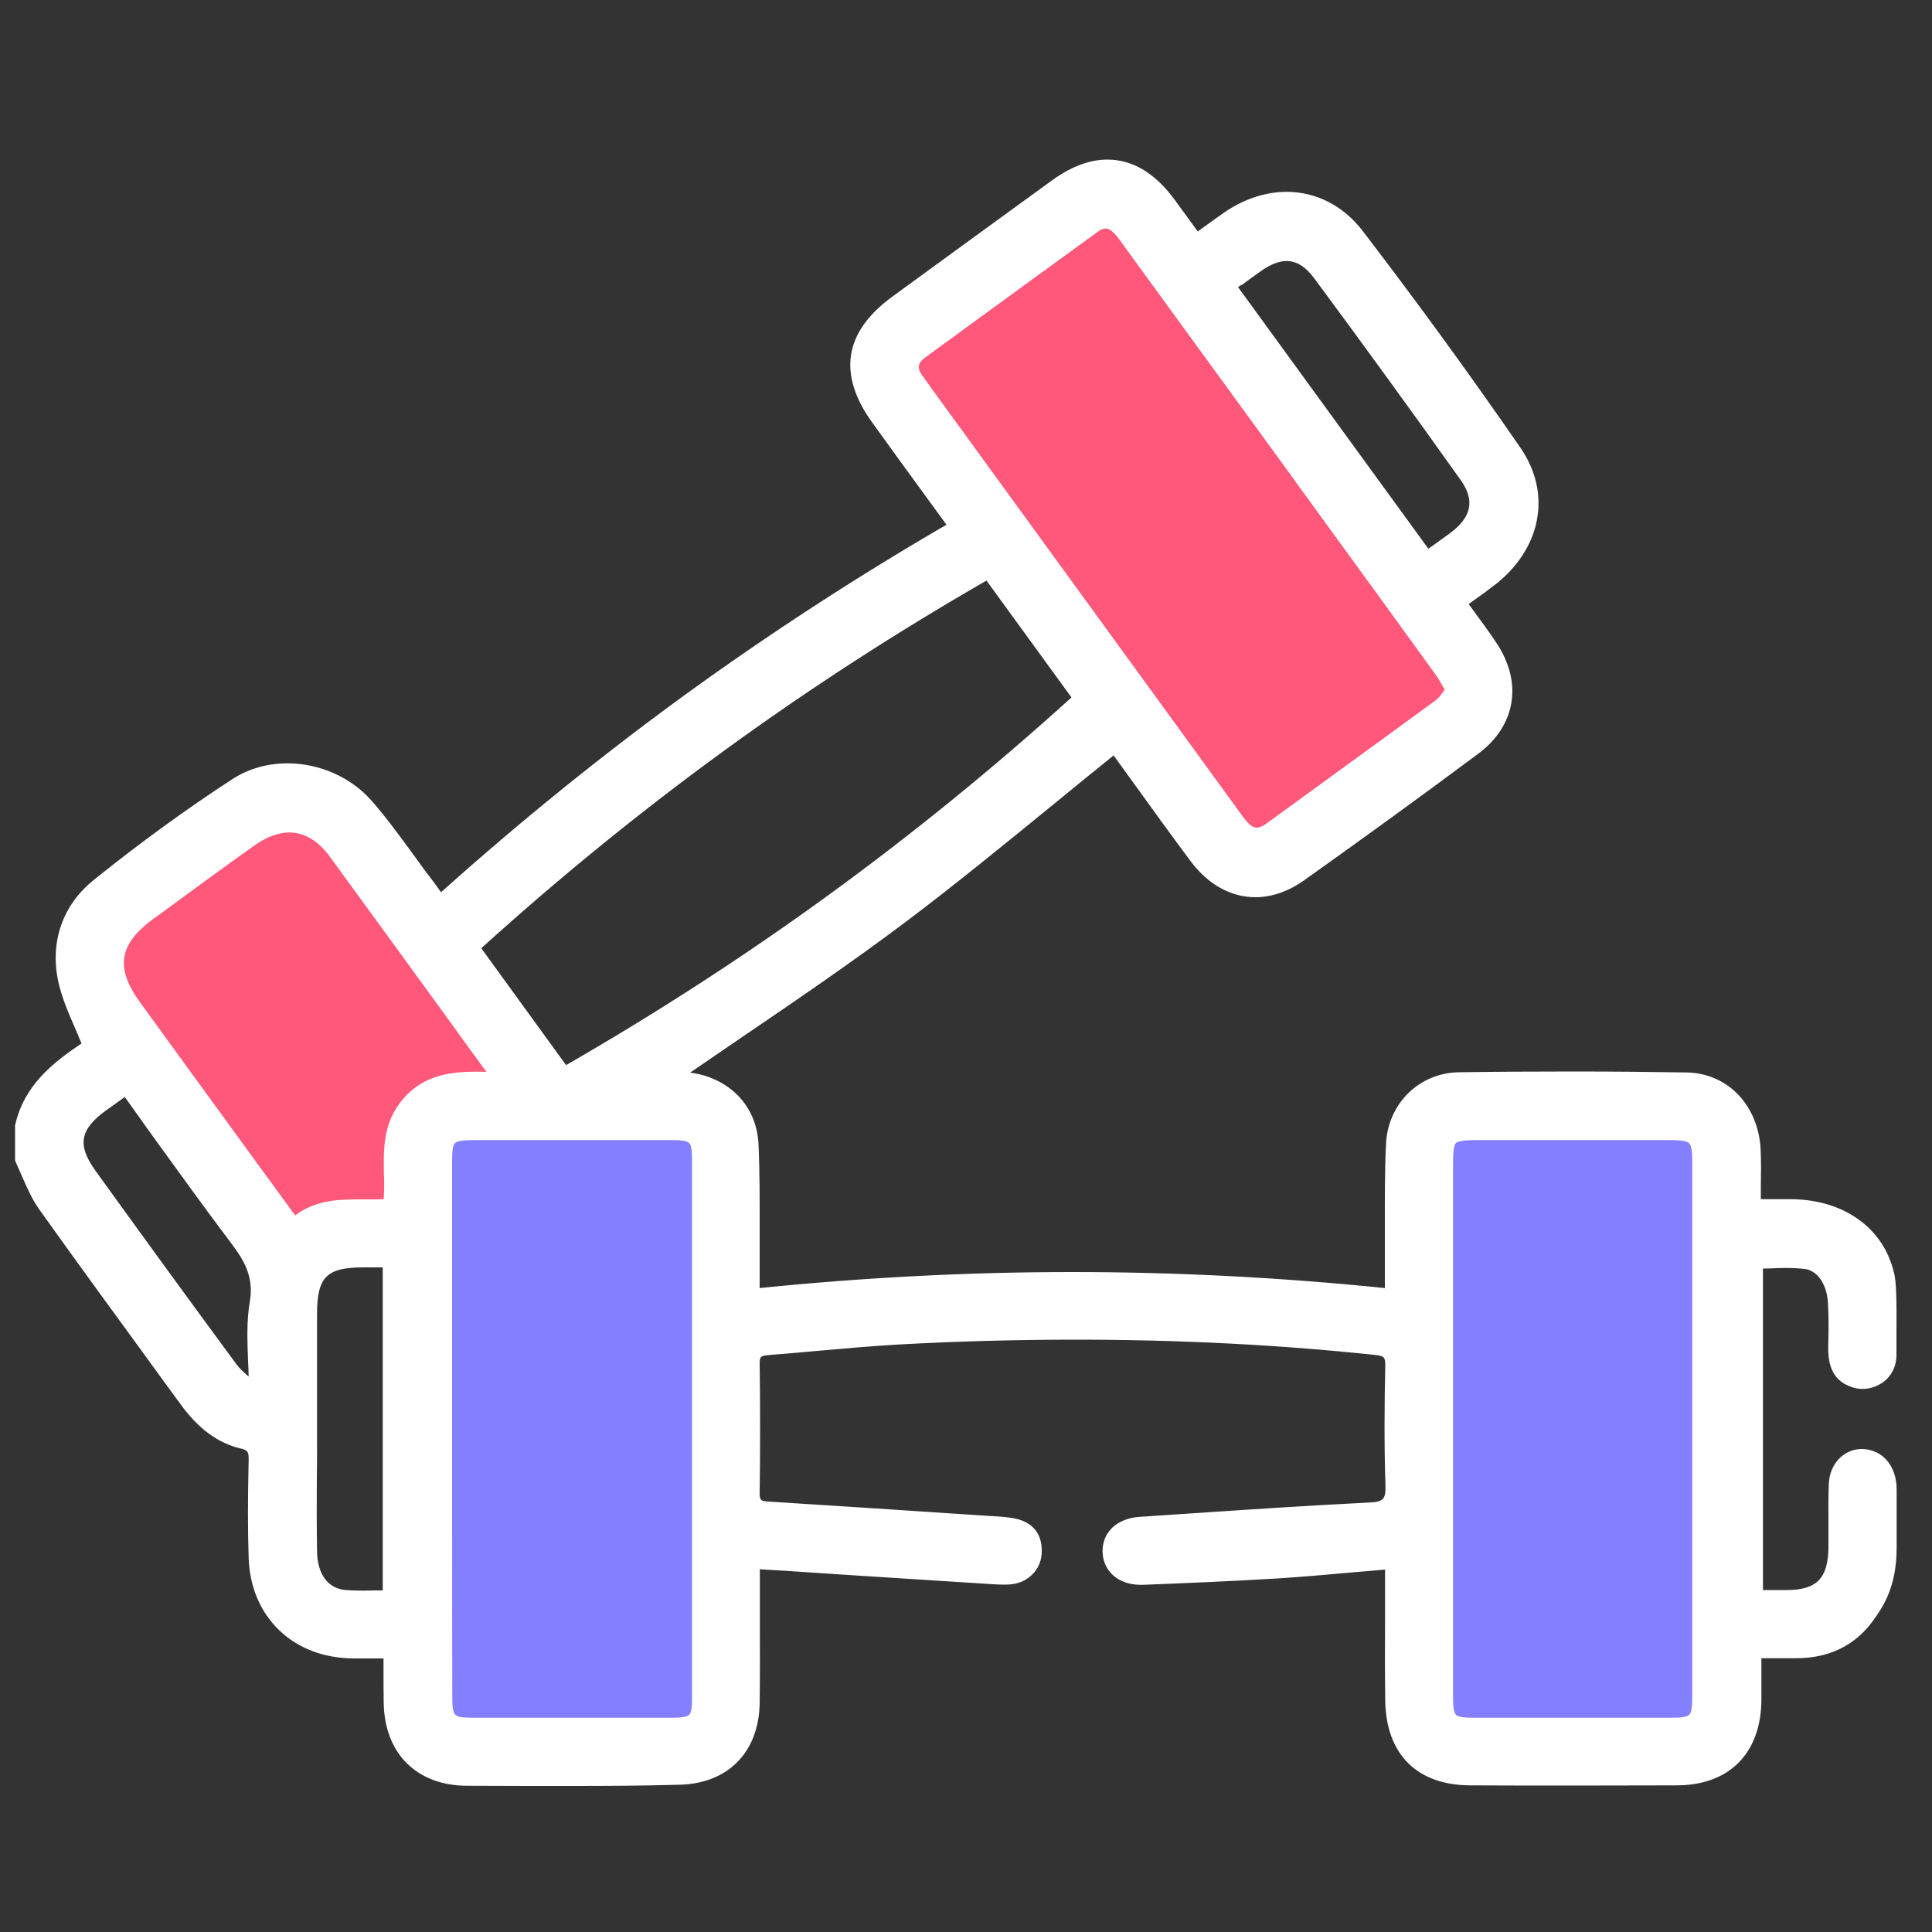
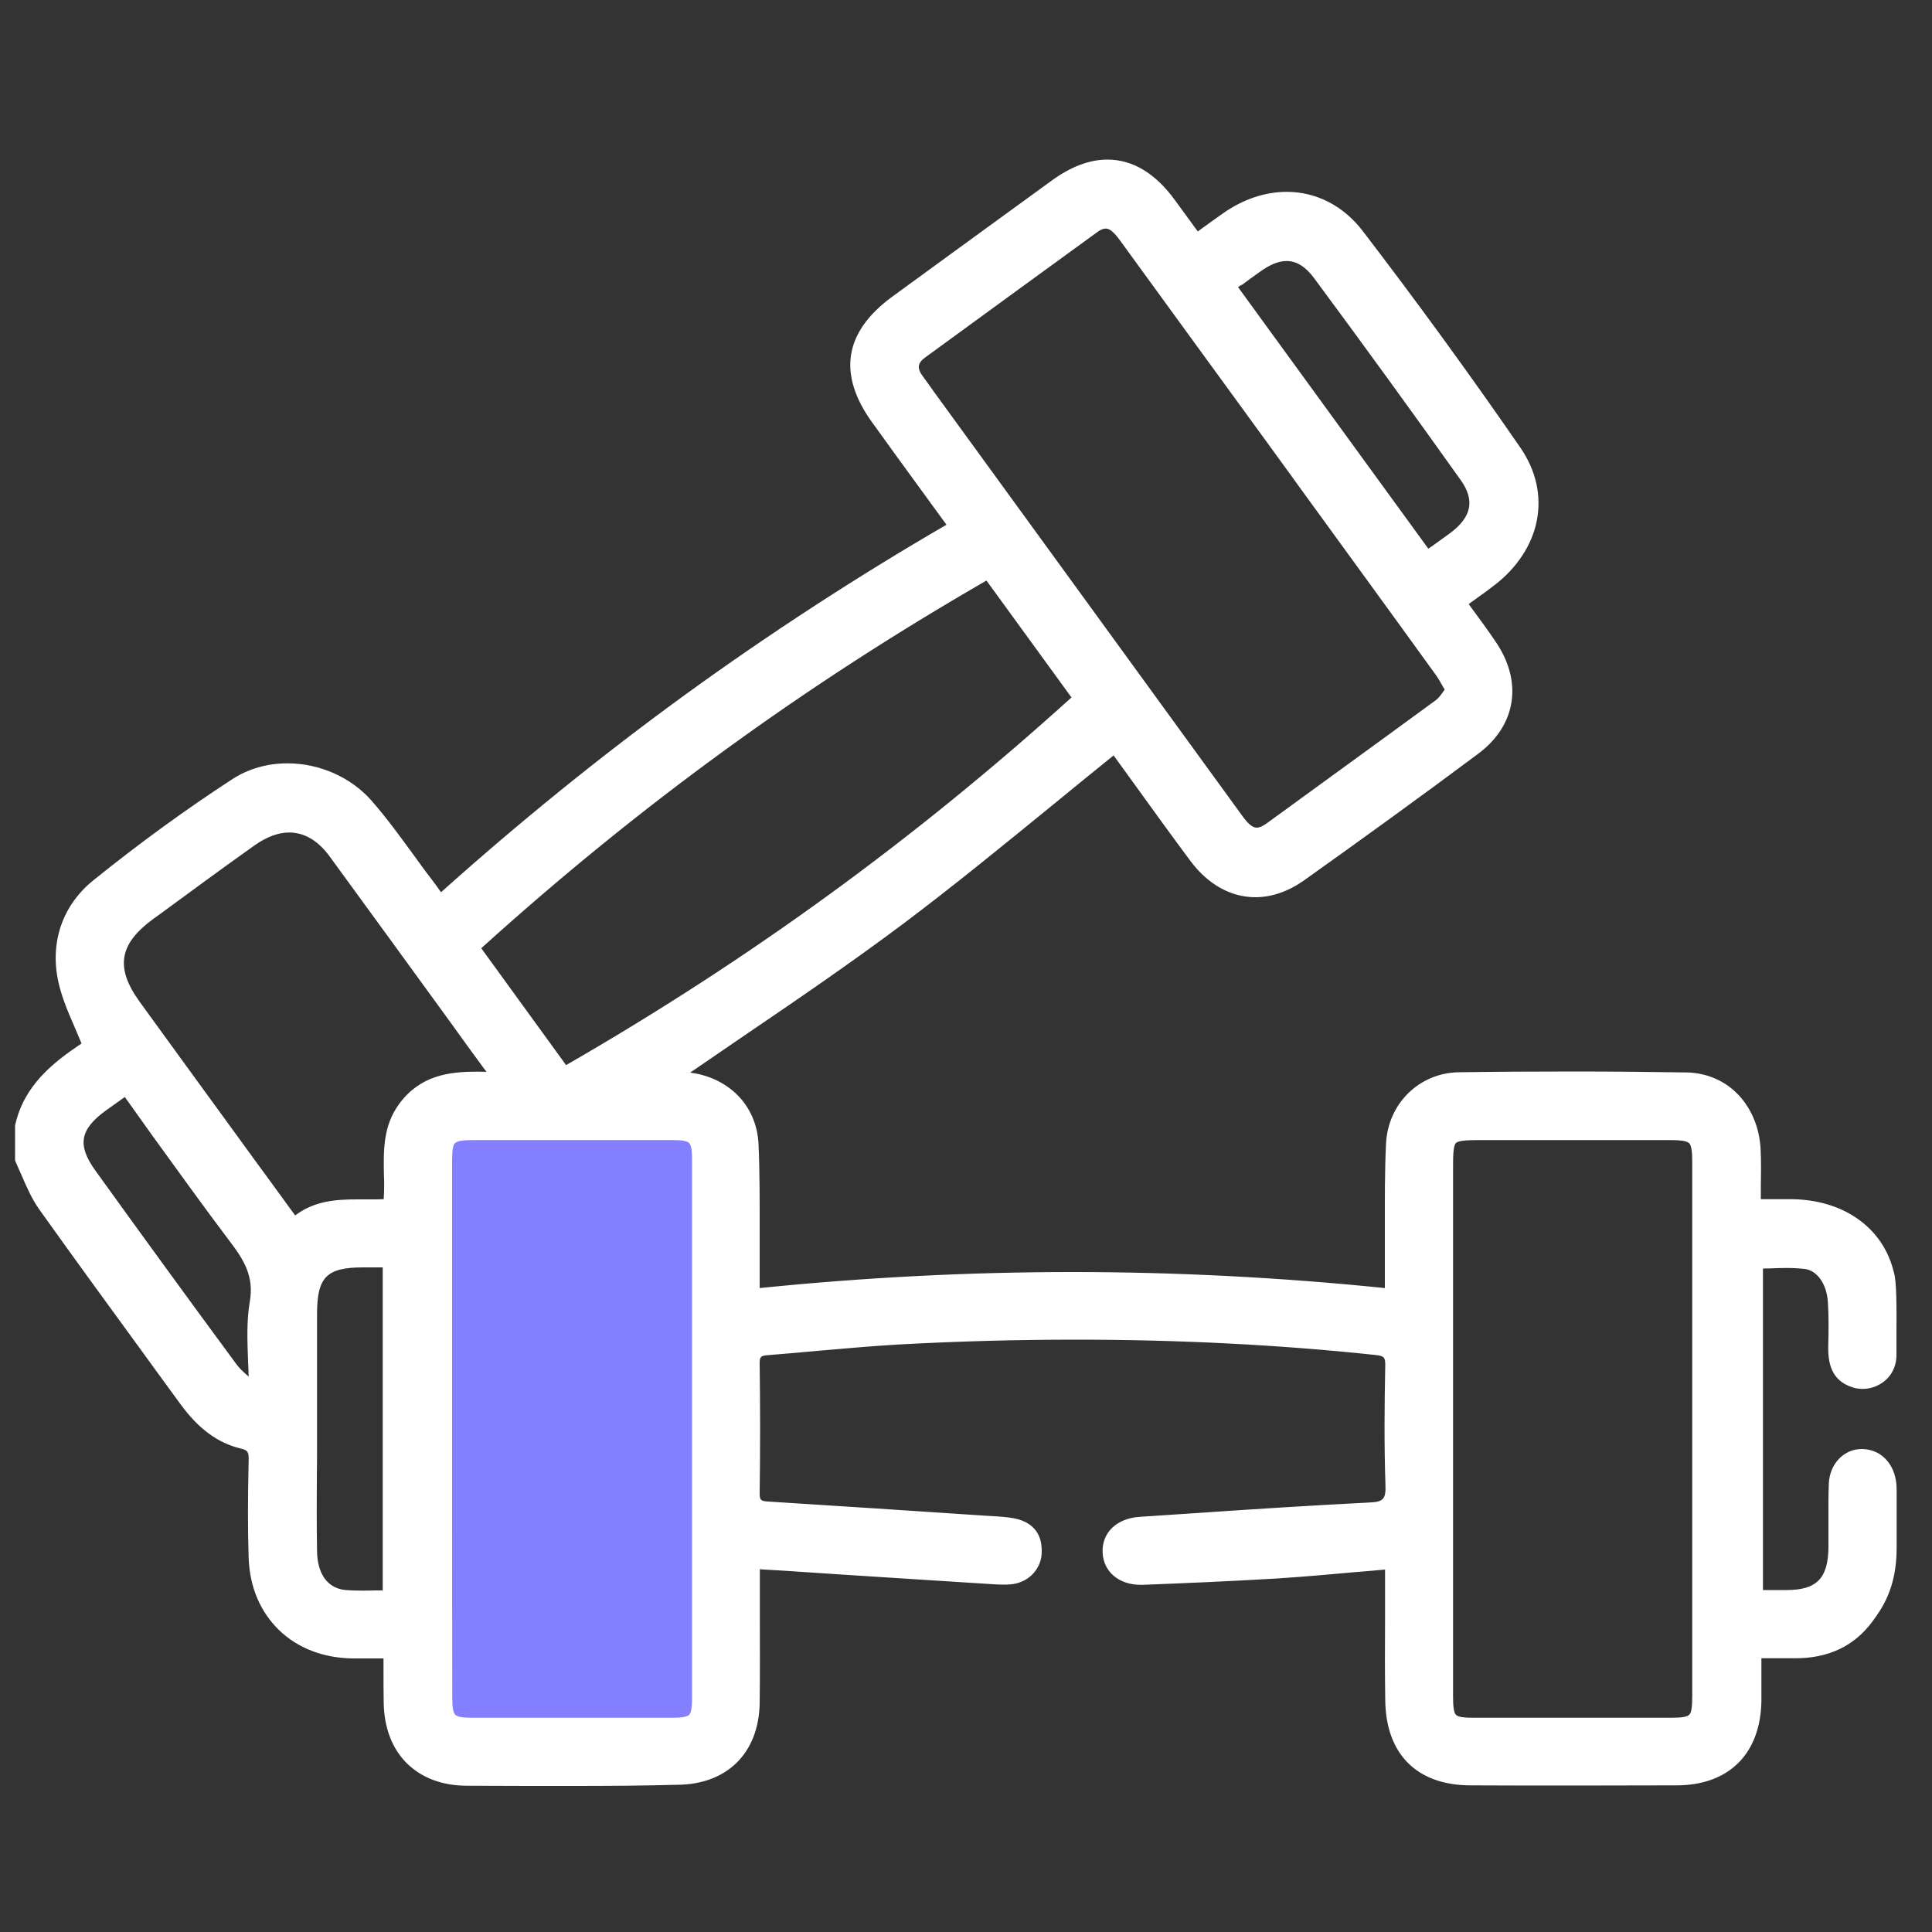
<svg xmlns="http://www.w3.org/2000/svg" id="Шар_1" x="0px" y="0px" viewBox="0 0 1000 1000" xml:space="preserve">
  <rect x="0" y="0" width="1000" height="1000" fill="#333333" stroke="none" />
-   <path fill="#FF587B" d="M143.6,652.1c6,0,52.5-13.5,52.5-13.5l21-10.5v-39l25.5-21h39c0,0-110.4-169.7-116.6-163.5 c-6.2,6.2-40.6,4.5-40.6,4.5l-73.8,82.5l6,36.7L143.6,652.1z" />
-   <rect x="732.6" y="572.4" fill="#847FFF" width="166.3" height="329.9" />
  <rect x="212.6" y="572.4" fill="#847FFF" width="166.3" height="329.9" />
-   <path fill="#FF587B" d="M468.6,188.6C467.2,175.1,584.4,92,584.4,92l198,270.9l-132.3,94.2C650.1,457.1,471.5,217.6,468.6,188.6z" />
  <g>
    <path fill="#FFFFFF" d="M977.9,801.5c0,19.3-6.8,29-11.7,35.8c-9.2,12.5-22.3,18-37.7,17.7c-6.5-0.1-13,0-20.5,0 c0,9.1,0,17.2,0,25.3c-0.2,25.5-15,40.5-40.5,40.6c-35.5,0.1-71.1,0.1-106.7,0c-25.7,0-40.2-14.5-40.5-40.5 c-0.3-20.2,0-40.3,0-60.4c0-3.4,0-6.8,0-11.2c-20.6,1.7-40,3.7-59.3,4.9c-23.2,1.5-46.5,2.4-69.8,3.3c-10.3,0.4-16.8-5.1-17.2-13.5 c-0.3-8.3,6-14.1,16.1-14.8c39.5-2.5,79-5.4,118.6-7.3c9.6-0.5,12-3.6,11.8-12.8c-0.7-20.4-0.5-40.9-0.1-61.3 c0.1-6.5-2.2-8.5-8.5-9.1c-82.2-8.6-164.5-9.8-246.9-5.4c-22.6,1.2-45.1,3.8-67.7,5.5c-5.4,0.4-7.8,2-7.7,7.9 c0.3,22.3,0.3,44.7,0,67c0,5.9,2.4,7.5,7.7,7.8c39.5,2.5,79,5.1,118.6,7.7c3.5,0.3,7.3,0.7,10,1.4c7.8,2.3,9.5,7.5,9.5,13.4 c0,5.8-4,11.7-11,13.2c-3.3,0.7-6.9,0.5-10.3,0.3c-36.1-2.3-72.1-4.7-108.3-7c-5-0.3-10-0.6-16.3-1c0,4.2,0,7.5,0,10.9 c0,20.8,0.3,41.5-0.1,62.3c-0.5,24.2-15.4,38.6-39.3,38.7c-36.2,0.2-72.4,0.2-108.6,0c-24.3-0.1-39.3-15.2-39.7-39.5 c-0.1-8.4,0-16.8,0-26.4c-7.1,0-13.3,0-19.4,0c-28.9-0.3-49.3-19.8-50.3-48.7c-0.6-16.7-0.3-33.3-0.1-50c0.1-5.3-0.6-8.3-6.9-9.8 c-12.4-3-21.5-11.3-29-21.5c-24.4-33.5-49-67-73.1-100.8c-5.1-7.3-8.1-16.1-12-24.2c0-5.7,0-11.3,0-17 c4.6-20.4,20.3-31.7,35.2-41.4c-4.7-12-10.4-22.5-12.8-33.9c-4.1-19.3,1.9-37,17-49.3c23-18.5,46.9-36,71.7-52 c20.7-13.5,50.7-8.3,67.2,10.5c11.1,12.7,20.6,27,30.8,40.5c2.3,3,4.5,6,7.4,9.9c82.3-74.3,171.1-138.8,267.1-194.2 c-13.9-19.1-27.4-37.6-40.8-56.1c-16.8-23.1-13.7-43.1,9.4-59.9c27.7-20.2,55.4-40.4,83.1-60.4c22.2-16.1,42.3-12.8,58.6,9.3 c4.5,6.1,8.9,12.2,14,19.2c5.5-4,10.8-7.8,16-11.6c22.8-16,50.3-13.7,67.3,8.4c28.2,36.7,55.3,74.1,81.5,112.1 c15.6,22.6,9.5,49.3-12.5,65.9c-5.3,4-10.6,7.8-16.5,12.1c5.4,7.5,10.6,14.5,15.6,21.6c13.5,19.4,10.8,40-8,54 c-29.8,22.1-59.8,44-90,65.5c-18.9,13.5-39.7,9.6-53.8-9.3c-14.3-19.1-28.2-38.6-42-57.6c-37.4,30-73.7,61-111.9,89.4 c-38.2,28.6-78.2,54.8-117.9,82.3c2.4,0.3,4.9,0.5,7.4,0.8c18.9,1.3,33.5,14.8,34.4,33.7c1,22,0.5,44,0.6,66c0,3.7,0,7.4,0,12.4 c110.5-11.5,219.9-11.5,330.5,0c0-6.5,0-11.7,0-17c0.1-20.5-0.4-40.9,0.6-61.3c0.9-18.9,15.6-33.3,34.3-33.6 c39.3-0.5,78.7-0.6,118,0c19.6,0.3,33.9,16.2,34.7,36.5c0.3,9.3,0,18.7,0,29c7.2,0,13.4,0,19.7,0c24,0.3,44,13,49.3,35.3 c1.8,5.8,1,28.2,1,42c0.2,10.1-9.8,16-18.5,13.2s-10-10.3-9.8-18.3c0.2-7.5,0.3-15.1-0.2-22.7c-0.7-10.8-6.5-19.3-15.1-20.3 c-8.5-1.1-17.3-0.3-25.7-0.3c0,58.2,0,115.6,0,173.5c5.7,0,10.7,0,15.8,0c17.5,0,25-7.5,25.2-25.4c0.2-11-0.3-22,0.2-33 c0.5-11.1,10.5-17.5,19.8-13c3.2,1.5,8.4,6,8.4,16.2C977.9,789,977.9,783.9,977.9,801.5z M751.8,357.3c-2.3-3.9-4-7.2-6.1-10.2 c-25.3-34.9-50.6-69.7-75.9-104.5c-29.2-40.1-58.5-80.3-87.6-120.5c-4.3-5.9-8.8-10.2-16.3-4.8c-29.8,21.6-59.5,43.3-89.1,64.9 c-5.6,4.1-6.2,9.1-2.1,14.6c3,4.1,5.9,8.1,8.9,12.2c52.1,71.7,104.3,143.3,156.4,215.1c4.8,6.6,9.4,11,17.7,5 c29.2-21.4,58.5-42.5,87.6-63.9C747.8,363.4,749.5,360.2,751.8,357.3z M230.5,739.5c0,46.5-0.1,93.1,0,139.6 c0,10.8,2.4,13.3,13.4,13.3c34.6,0,69.2,0,103.8,0c11.8,0,13.8-2,13.8-13.8c0-92.8,0-185.6,0-278.4c0-11.8-2-13.8-13.8-13.8 c-34.3,0-68.5,0-102.9,0c-12.1,0-14.3,2.1-14.3,14.3C230.5,647.1,230.5,693.3,230.5,739.5z M748.7,739.3c0,46.3,0,92.5,0,138.7 c0,12.6,1.8,14.5,14,14.5c34.3,0,68.5,0,102.8,0c11.9,0,14-2.2,14-14.5c0-92.2,0-184.3,0-276.5c0-13.2-2-15-15.5-15 c-32.1,0-64.2,0-96.3,0c-18.8,0-19.2,0.3-19.2,18.8C748.7,650,748.7,694.7,748.7,739.3z M292,555.8 c96.6-55.4,185.3-119.9,267.3-194.4c-16-22-31.7-43.5-47.6-65.5c-96.4,55.2-185,119.8-267.3,194.3 C260.4,512.2,275.8,533.5,292,555.8z M258.4,558.5c-2.3-3.5-3.3-5.3-4.6-7c-26.6-36.6-53.2-73.3-79.9-109.9 c-11.9-16.3-27.7-18.8-44.2-7C112,447.3,94.5,460.1,77,472.9c-19.1,14-21.5,28.5-7.7,47.4c19.8,27.3,39.5,54.5,59.3,81.7 c7.6,10.4,15.1,20.8,23.4,32c14.6-13.5,32.8-8.8,49.5-10.2c2.1-17.7-3.4-35.3,7.8-50.5C221.4,557,238.9,557.7,258.4,558.5z M636,147.9c34.3,47.1,68.4,93.9,102.6,140.9c5.3-3.9,9.7-7,14-10.1c12.5-9.3,15.2-20,6.3-32.4c-25-35.1-50.3-69.8-75.9-104.4 c-9.3-12.5-20-13.4-32.7-4.4C645.6,140.8,641.1,144.1,636,147.9z M201.6,826.5c0-58.6,0-115.9,0-173.9c-4.9,0-9.3,0-13.6,0 c-20.9,0-27.4,6.6-27.4,27.7c-0.1,22.6,0,45.2,0,67.8c0,18.2-0.1,36.4,0.1,54.7c0.2,13.9,6.9,22.8,18,23.7 C186.1,827,193.6,826.5,201.6,826.5z M65.3,563c-5,3.5-8.8,6.3-12.6,9c-14.9,10.8-17,21-6.3,35.8c24.2,33.7,48.7,67.2,73.2,100.5 c2.9,4,7.3,7,12.6,12c0-17.3-1.9-32,0.5-46.1c2.4-14.2-3.2-23.5-10.9-33.8C102.8,615.2,84.4,589.3,65.3,563z" />
    <path fill="#FFFFFF" d="M296.3,924.4c-17.9,0-36.2,0-54.5-0.1c-12.9,0-23.6-4.1-31.3-11.7c-7.6-7.6-11.7-18.4-11.9-31.3 c-0.1-5.8-0.1-11.5-0.1-17.5c0-1.8,0-3.5,0-5.4c-1.1,0-2.1,0-3.1,0c-2,0-4,0-5.9,0c-2.6,0-4.9,0-6.9,0 c-15.1-0.2-28.3-5.2-38.1-14.6c-9.8-9.5-15.3-22.4-15.8-37.5c-0.5-15.2-0.4-30.7-0.1-45.6l0.1-4.6c0.1-4.5-0.3-5.5-4.3-6.4 c-11.7-2.8-21.8-10.3-30.9-22.8c-6.3-8.6-12.6-17.2-18.8-25.8c-17.9-24.5-36.4-49.9-54.3-75c-3.8-5.3-6.4-11.3-8.9-17 c-1.1-2.5-2.3-5.2-3.4-7.7l-0.3-0.8v-18.1l0.1-0.4c4.6-20.2,19.2-31.9,34.3-42c-1.2-2.8-2.3-5.5-3.5-8.3c-3.5-8-6.7-15.5-8.5-23.6 c-4.5-20.6,2.2-39.8,18.3-52.7c23.7-19.1,47.9-36.7,71.9-52.3c8.2-5.3,18-8.1,28.4-8.1c16.6,0,32.8,7.2,43.4,19.2 c7.9,9,14.9,18.7,21.8,28.1c3,4.1,6.1,8.5,9.3,12.6c1.5,2,3,4,4.6,6.3c0.1,0.1,0.3,0.4,0.4,0.5c40.3-36.1,82.6-70.4,125.9-101.9 c43.4-31.5,89-61.2,135.7-88.3c-3.5-4.8-7-9.6-10.5-14.4c-9.5-13-18.8-25.8-28-38.6c-8.9-12.3-12.6-24.1-10.9-34.9 c1.7-10.9,8.8-20.9,21-29.9c30.1-22,57.4-41.8,83.1-60.5c9.8-7.1,19.4-10.7,28.6-10.7c13,0,24.7,7,34.8,20.8c3,4.1,6,8.2,9.2,12.6 c0.9,1.3,1.8,2.5,2.8,3.8c0.8-0.6,1.6-1.2,2.3-1.7c3.8-2.7,7.3-5.3,10.9-7.8c10.3-7.2,21.6-11,32.8-11c15.3,0,29.3,7.2,39.3,20.2 c27.8,36.3,55.3,74,81.7,112.3c8.1,11.8,11,24.9,8.4,37.9c-2.5,12.5-10.2,24.1-21.5,32.9c-3.6,2.8-7.2,5.4-11,8.1 c-0.9,0.6-1.8,1.3-2.7,2c1,1.4,2,2.8,3,4.1c3.7,5,7.2,9.8,10.5,14.7c7.2,10.3,10.2,21.2,8.7,31.5c-1.5,10.5-7.5,19.9-17.5,27.3 c-28.8,21.5-59.2,43.5-90.1,65.5c-8,5.6-16.6,8.6-25,8.6c-12.7,0-24.5-6.6-33.5-18.6c-10-13.4-19.8-27-29.4-40.3 c-3.5-4.9-7-9.7-10.5-14.5c-10.5,8.5-21,17-31.2,25.4c-25.3,20.6-51.4,42-77.9,61.9c-26.6,19.9-54.5,39-81.6,57.4 c-9.4,6.4-19,13-28.5,19.5c9.2,1.1,17.6,5,23.9,11c7,6.7,11,15.8,11.5,25.8c0.7,15.5,0.6,31.2,0.6,46.4c0,6.5,0,13.2,0,19.8 c0,2.5,0,5,0,7.8c0,0.3,0,0.5,0,0.7c54-5.5,108.4-8.3,161.9-8.3s107.9,2.8,161.7,8.3c0-0.7,0-1.5,0-2.2c0-3.8,0-7.5,0-11 c0-6.1,0-12.3,0-18.3c0-14.2-0.1-28.8,0.6-43.2c1-20.8,17.2-36.7,37.7-37c20.3-0.3,40.3-0.4,59.5-0.4c19.8,0,39.5,0.2,58.5,0.5 c10.3,0.2,19.9,4.3,26.9,11.8c6.8,7.3,10.8,17.3,11.3,28.1c0.3,6.5,0.2,12.8,0.1,19.6c0,2,0,4,0,6.1c1.1,0,2.2,0,3.3,0c2,0,4,0,6,0 c2.7,0,4.9,0,7,0c12.8,0.2,24.4,3.6,33.6,10c9.7,6.7,16.2,16.3,19,28c1.4,4.8,1.4,16.8,1.3,33.3c0,3.5,0,6.7,0,9.5 c0,4.6-1.7,8.9-4.8,12.1c-3.3,3.3-7.9,5.3-12.7,5.3c-1.9,0-3.8-0.3-5.5-0.9c-11.3-3.7-12.5-13.5-12.3-21.8 c0.2-6.9,0.3-14.8-0.2-22.3c-0.6-9.3-5.5-16.3-12-17.1c-2.8-0.3-5.8-0.5-9.5-0.5c-2.6,0-5.3,0.1-7.8,0.2c-1.4,0-2.8,0.1-4.3,0.1 V823c0.7,0,1.3,0,1.8,0h4.8c1.9,0,3.8,0,5.6,0c15.6,0,21.5-6,21.7-22c0-4.1,0-8.3,0-12.4c0-6.8-0.1-13.8,0.2-20.8 c0.5-10.2,7.8-17.8,17.1-17.8c2.6,0,5.2,0.6,7.7,1.8s10.3,6.1,10.3,19.3v30.2c0,20.9-7.8,31.5-12.4,37.8 c-9.5,13-23.2,19.4-40.6,19.2c-2.2,0-4.5,0-7.3,0c-2,0-4,0-6.2,0c-1.2,0-2.3,0-3.5,0c0,1.7,0,3.3,0,5c0,5.8,0,11.3,0,16.8 c-0.3,27.5-16.7,44-44,44c-17.6,0-35.5,0.1-53.2,0.1s-35.7,0-53.5-0.1c-27.6-0.1-43.6-16.1-44-43.9c-0.2-14-0.2-28.2-0.1-41.8 c0-6.2,0-12.4,0-18.6v-7.4c-5.1,0.5-10.2,0.9-15.1,1.3c-14,1.3-27.1,2.4-40.5,3.3c-25,1.5-49.3,2.5-69.8,3.3c-0.4,0-0.8,0-1.1,0 c-11.3,0-19.3-6.8-19.7-16.8c-0.4-10.3,7.4-17.7,19.4-18.4c10-0.7,20.1-1.3,30.1-2c29-2,59-3.9,88.5-5.4c7.4-0.3,8.7-1.8,8.4-9.3 c-0.7-20.8-0.5-41.8-0.1-61.5c0.1-4.4-0.6-5.1-5.4-5.6c-49.8-5.3-101.9-7.9-154.8-7.9c-29.8,0-60.5,0.8-91.5,2.5 c-13.6,0.8-27.5,2-41,3.2c-8.7,0.8-17.8,1.6-26.6,2.3c-4,0.3-4.5,0.8-4.5,4.4c0.3,22.4,0.3,45,0,67.1c0,3.5,0.5,4.1,4.5,4.3 c36.8,2.3,74.3,4.8,110.4,7.2l8.2,0.5c4.7,0.3,8.3,0.8,10.8,1.5c12.1,3.5,12.1,13.5,12.1,16.8c0,8-5.7,14.8-13.7,16.5 c-1.8,0.4-3.8,0.5-6.2,0.5c-1.7,0-3.4-0.1-5.2-0.2c-26-1.7-52.6-3.3-78.2-5c-10-0.7-20-1.3-30-2c-3.3-0.2-6.5-0.4-10.3-0.6 c-0.8,0-1.5-0.1-2.3-0.2v7.2c0,6.3,0,12.8,0,19c0,14.2,0.1,28.8-0.1,43.3c-0.5,25.8-17,42-42.8,42.1 C332.6,924.3,314.5,924.4,296.3,924.4z M202.2,851.5h3.5v3.5c0,3,0,6,0,8.9c0,6-0.1,11.8,0.1,17.4c0.3,22.5,13.8,36,36.1,36 c18.3,0,36.6,0.1,54.5,0.1c18.1,0,36.3,0,54-0.1c22.3-0.1,35.4-13,35.9-35.3c0.3-14.3,0.3-29,0.1-43.1c0-6.3,0-12.8,0-19.1v-7v-7.6 l3.7,0.2c2.1,0.1,4.1,0.3,6,0.3c3.8,0.2,7,0.4,10.4,0.6c10,0.7,20,1.3,30,2c25.6,1.7,52.1,3.4,78.2,5c1.6,0.1,3.2,0.2,4.7,0.2 c1.8,0,3.3-0.2,4.7-0.4c5.6-1.2,8.2-5.8,8.2-9.8c0-5.8-1.9-8.5-7-10c-2-0.5-5.2-1-9.3-1.3l-8.2-0.5c-36.2-2.4-73.6-4.8-110.4-7.2 c-4.8-0.3-11.1-1.8-11-11.4c0.3-22.1,0.3-44.6,0-66.9c-0.1-9.4,5.8-11,11-11.5c8.9-0.7,17.8-1.5,26.5-2.3 c13.5-1.3,27.5-2.5,41.3-3.3c31.1-1.7,62-2.5,91.9-2.5c53.2,0,105.5,2.7,155.5,7.9c8.4,0.9,11.8,4.5,11.7,12.7 c-0.3,19.7-0.7,40.5,0.1,61.2c0.4,11.5-3.7,15.9-15,16.5c-29.5,1.5-59.5,3.5-88.4,5.4c-10,0.7-20.1,1.3-30.2,2 c-8.3,0.5-13.1,4.7-12.8,11.2c0.3,6.3,5,10.1,12.7,10.1c0.3,0,0.5,0,0.8,0c20.5-0.8,44.8-1.7,69.7-3.3c13.3-0.8,26.5-2,40.3-3.3 c6.2-0.5,12.5-1.1,19-1.7l3.8-0.3v15c0,6.2,0,12.4,0,18.6c0,13.7-0.1,27.8,0.1,41.8c0.3,24.2,13,36.9,37,37 c17.8,0,35.8,0.1,53.5,0.1s35.6,0,53.2-0.1c23.3,0,36.8-13.6,37-37.2c0-5.5,0-11,0-16.8c0-2.8,0-5.6,0-8.5v-3.5h3.5 c2.4,0,4.7,0,7,0c2.1,0,4.2,0,6.2,0c2.8,0,5.3,0,7.5,0c0.3,0,0.6,0,0.8,0c14.7,0,26-5.5,34-16.3c4.4-6,11-15,11-33.7v-30.2 c0-9.2-5-12.3-6.5-13s-3-1.1-4.6-1.1c-5.5,0-9.8,4.7-10.2,11.2c-0.3,6.8-0.3,13.7-0.2,20.3c0,4.1,0,8.3,0,12.5 c-0.3,19.6-9.3,28.8-28.7,28.8c-1.8,0-3.7,0-5.6,0h-4.8c-1.8,0-3.5,0-5.3,0h-3.5V649.7h3.5c2.5,0,5-0.1,7.6-0.2 c2.6-0.1,5.3-0.2,8-0.2c4,0,7.3,0.2,10.5,0.6c10,1.3,17.3,10.8,18.2,23.6c0.5,7.9,0.3,15.9,0.2,23c-0.2,9,1.8,13.1,7.5,14.9 c1.1,0.3,2.3,0.5,3.4,0.5c3,0,5.8-1.2,7.8-3.2c1.8-1.9,2.8-4.3,2.8-7.2c0-3,0-6.3,0-9.7c0.1-11.5,0.3-27.3-1-31.3l0-0.2 c-4.8-19.9-22.3-32.4-45.9-32.7c-2,0-4.3,0-6.9,0c-2,0-3.9,0-5.9,0c-2.2,0-4.4,0-6.8,0h-3.5v-3.5c0-3.3,0-6.5,0-9.7 c0-6.7,0.1-13-0.1-19.3c-0.7-19-13.8-32.9-31.3-33.2c-19-0.3-38.6-0.5-58.3-0.5c-19.3,0-39.3,0.2-59.5,0.4 c-16.8,0.3-30,13.3-30.8,30.3c-0.7,14.2-0.7,28.8-0.6,42.8c0,6,0,12.3,0,18.3c0,3.5,0,7.1,0,10.9c0,1.9,0,3.9,0,6v3.9l-3.8-0.4 c-54.8-5.8-110.3-8.7-164.9-8.7c-54.5,0-110,2.9-165,8.6l-3.9,0.4v-3.9c0-1.7,0-3.2,0-4.6c0-2.8,0-5.3,0-7.8c0-6.6,0-13.3,0-19.8 c0-15.1,0.1-30.8-0.6-46c-0.8-16.6-13.6-29.1-31.1-30.3c-1.8-0.2-3.5-0.3-5.3-0.5c-0.8-0.1-1.5-0.2-2.2-0.3l-9.5-1l7.8-5.4 c12.1-8.4,24.5-16.8,36.4-25c27-18.4,54.9-37.5,81.4-57.3c26.4-19.8,52.5-41,77.7-61.7c11.2-9.1,22.7-18.5,34-27.7l2.8-2.3l2.2,3 c4.2,5.8,8.5,11.6,12.7,17.5c9.5,13.2,19.5,26.9,29.3,40.1c7.8,10.4,17.4,15.9,28,15.9c7,0,14.2-2.5,21-7.4 c30.9-22,61.2-44,90-65.4c17-12.7,19.8-31.1,7.2-49.1c-3.4-4.9-6.8-9.5-10.5-14.5c-1.7-2.3-3.3-4.6-5.1-7l-2-2.8l2.8-2 c1.9-1.4,3.7-2.8,5.5-4c3.8-2.8,7.3-5.4,10.8-8c21.1-16.1,25.8-40.6,11.7-61.1c-26.3-38.1-53.7-75.8-81.4-111.9 c-8.6-11.2-20.6-17.4-33.8-17.4c-9.8,0-19.7,3.3-28.8,9.8c-3.6,2.5-7.1,5.1-10.8,7.8c-1.7,1.3-3.5,2.5-5.2,3.8l-2.8,2l-2-2.8 c-1.7-2.3-3.3-4.5-4.8-6.6c-3.2-4.3-6.2-8.4-9.2-12.6c-8.8-11.9-18.6-18-29.3-18c-7.7,0-15.9,3.2-24.5,9.3 c-25.8,18.7-53,38.5-83.1,60.5c-10.7,7.9-16.9,16.4-18.3,25.4c-1.4,9,1.9,19,9.6,29.8c9.3,12.8,18.6,25.6,28,38.6 c4.2,5.8,8.5,11.6,12.8,17.5l2.3,3.1l-3.4,2c-95.1,54.8-184.8,120-266.5,193.8l-2.9,2.5l-2.3-3.1c-0.9-1.3-1.9-2.5-2.6-3.6 c-1.6-2.3-3.1-4.3-4.6-6.3c-3.1-4.2-6.3-8.5-9.3-12.7c-6.8-9.3-13.7-19-21.4-27.6c-9.3-10.5-23.5-16.9-38.1-16.9 c-9,0-17.5,2.4-24.6,7c-24,15.7-48,33.1-71.5,52.1c-14.1,11.4-19.7,27.6-15.8,45.8c1.6,7.4,4.8,14.6,8,22.3 c1.5,3.6,3.2,7.3,4.7,11.1l1,2.7l-2.3,1.5c-15.2,10-29.2,20.4-33.5,38.8v15.8c1.1,2.4,2.2,4.8,3.3,7.2c2.5,5.7,4.8,11,8.1,15.8 c17.9,25.2,36.3,50.5,54.2,75c6.3,8.6,12.6,17.2,18.8,25.8c8.3,11.3,16.8,17.7,26.9,20.1c9,2.2,9.7,7.8,9.6,13.3l-0.1,4.6 c-0.2,14.8-0.4,30.2,0.1,45.3c0.9,26.8,19.8,45,46.9,45.3c2.1,0,4.3,0,6.9,0c1.9,0,3.9,0,5.9,0 C197.7,851.5,199.9,851.5,202.2,851.5z M295.6,896c-17.8,0-35.2,0-51.8,0c-12.9,0-16.8-4-16.8-16.8C227,845.2,227,810.5,227,777 c0-12.5,0-25,0-37.4v-36.3c0-33.6,0-68.3,0-102.5c0-14.1,3.6-17.7,17.8-17.8c34.3,0,68.6,0,102.8,0c6.5,0,10.9,0.6,13.8,3.5 c3,3,3.5,7.3,3.5,13.8c0,92.8,0,186.5,0,278.4c0,6.5-0.6,10.8-3.5,13.8c-2.9,2.9-7.3,3.5-13.8,3.5C330.3,896,313,896,295.6,896z M297.3,590.1c-17.5,0-35,0-52.4,0c-5.4,0-8.1,0.5-9.3,1.5s-1.6,3.8-1.6,9.2c0,34.2,0,68.8,0,102.5v36.3c0,12.5,0,25,0,37.4 c0,33.5,0,68.2,0.1,102.3c0,4.7,0.5,7.2,1.6,8.3c1.1,1,3.6,1.5,8.3,1.5c16.5,0,34,0,51.8,0c17.4,0,34.7,0,52,0 c3.6,0,7.5-0.2,8.9-1.5c1.3-1.3,1.5-5.2,1.5-8.8c0-91.9,0-185.5,0-278.4c0-3.7-0.2-7.5-1.5-8.8c-1.3-1.3-5.1-1.5-8.8-1.5 C330.9,590.1,314,590.1,297.3,590.1z M814,896c-17.1,0-34.2,0-51.3,0c-6.9,0-11.2-0.6-14-3.5c-2.9-3-3.5-7.3-3.5-14.4 c0-33.7,0-67.8,0-101c0-12.6,0-25.2,0-37.8v-12.8c0-40.4,0-80.8,0-121.2c0-9.5,0-15.3,3.6-18.8c3.5-3.5,9.4-3.5,19.1-3.5h54.5 c13.9,0,27.8,0,41.7,0c7.5,0,12.2,0.5,15.3,3.5c3.2,3,3.8,7.5,3.8,14.9c0,100,0,190.5,0,276.5c0,14.3-3.6,18-17.5,18 C848.4,896,831.2,896,814,896z M822.4,590.1h-54.5c-6.8,0-12.7,0-14.3,1.5c-1.5,1.5-1.5,7.2-1.5,13.8c0,40.4,0,80.8,0,121.2v12.8 c0,12.6,0,25.2,0,37.8c0,33.1,0,67.3,0,100.9c0,4,0.2,8.2,1.5,9.5c1.3,1.3,5.1,1.5,9,1.5c34.3,0,68.5,0,102.8,0 c5.3,0,7.9-0.5,9-1.6c1.1-1.2,1.5-4,1.5-9.4c0-86,0-176.5,0-276.5c0-4.3-0.2-8.5-1.6-9.9c-1.5-1.4-5.8-1.6-10.5-1.6 C850.3,590.1,836.3,590.1,822.4,590.1z M187.2,830.1c-3.4,0-6.2-0.1-8.9-0.3c-12.9-1-21-11.5-21.2-27.1 c-0.1-12.8-0.1-25.8-0.1-38.4c0-5.5,0.1-10.8,0.1-16.3c0-6.5,0-13.1,0-19.7c0-15.8,0-32.1,0-48.2c0.1-23,8.1-31.2,30.9-31.2h4.9 h12.2v180.9h-3.5c-2.5,0-4.9,0-7.4,0.1C191.9,830.1,189.5,830.1,187.2,830.1z M192.9,656H188c-19,0-23.9,5-23.9,24.2 c0,16,0,32.4,0,48.2c0,6.5,0,13.1,0,19.7c0,5.5,0,10.8-0.1,16.3c-0.1,12.5-0.1,25.5,0.1,38.3c0.1,12.1,5.6,19.5,14.8,20.3 c2.4,0.2,5.1,0.3,8.3,0.3c2.3,0,4.5,0,6.9-0.1c1.3,0,2.6,0,4,0V656H192.9z M135.8,728.4l-5.9-5.5c-1.8-1.7-3.4-3.1-5.1-4.5 c-3.2-2.7-5.8-5-8-8c-26.1-35.5-50-68.3-73.2-100.6c-6-8.3-8.3-15.3-7-22c1.2-6.6,5.7-12.5,14.1-18.7c2.5-1.8,5.1-3.7,8-5.8 c1.5-1,3-2.1,4.6-3.3l2.8-2l2.1,2.8c5.5,7.6,11.1,15.3,16.4,22.7c13.7,18.9,26.5,36.8,40.1,54.8c7.6,10.2,14.3,20.5,11.6,36.5 c-1.6,9.2-1.2,18.7-0.9,29.6c0.2,5,0.4,10.3,0.4,15.9L135.8,728.4L135.8,728.4z M64.6,567.8c-0.6,0.5-1.2,0.8-1.8,1.3 c-3,2.1-5.5,3.9-8,5.7c-13.5,9.8-14.9,17.9-5.5,31c23.2,32.2,47.1,65.1,73.2,100.5c1.6,2.1,3.6,4,6.2,6.2c-0.1-2.7-0.1-5.3-0.3-7.8 c-0.4-10.8-0.8-21.1,0.9-31c2.3-13.2-3.3-21.9-10.3-31.1c-13.6-18-26.5-36-40.2-54.9C74.2,581.2,69.4,574.5,64.6,567.8z M151.6,639.3l-2.3-3.2c-2.6-3.6-5.2-7.1-7.7-10.5c-5.4-7.4-10.6-14.4-15.7-21.5l-10.8-15c-15.9-21.8-32.3-44.5-48.5-66.7 c-14.9-20.5-12.2-37.2,8.4-52.3l4.3-3.1c15.8-11.6,32.2-23.5,48.4-35.1c7.4-5.3,14.9-8,22.1-8c10.1,0,19.5,5.5,27,15.8 c20.9,28.5,42,57.6,62.4,85.8c5.9,8,11.7,16,17.5,24.1c0.9,1.2,1.6,2.3,2.6,4c0.5,0.9,1.2,1.9,2,3.2l3.6,5.7l-6.8-0.3 c-3.9-0.2-7.8-0.3-11.6-0.3c-14.5,0-25.9,2.3-34.4,13.8c-6.9,9.5-6.8,20.3-6.6,31.8c0.1,5.5,0.2,11.2-0.5,17l-0.4,2.8l-2.9,0.3 c-3.4,0.3-6.9,0.3-9.8,0.3c-1.1,0-2.4,0-3.5,0s-2.4,0-3.5,0c-11.1,0-21.7,0.7-30.7,9L151.6,639.3z M149.7,430.9 c-5.7,0-11.8,2.3-18,6.7c-16.2,11.5-32.5,23.5-48.3,35.1l-4.3,3.1c-17.5,12.9-19.5,25.1-6.9,42.6c16.1,22.3,32.6,44.8,48.5,66.7 l10.9,15c5.1,7,10.3,14,15.7,21.5c1.8,2.5,3.6,5,5.5,7.5c10.1-7.7,21.6-8.3,32.4-8.3c1.2,0,2.4,0,3.6,0c1.1,0,2.3,0,3.5,0 c1.9,0,4.1,0,6.3-0.1c0.3-4.4,0.3-8.8,0.1-13.2c-0.2-12.2-0.4-24.8,7.9-36.1c10.8-14.7,25.6-16.7,39.9-16.7c1.8,0,3.5,0,5.3,0.1 c-0.3-0.5-0.6-0.8-0.9-1.2c-5.9-8-11.7-16-17.5-24.1c-20.4-28.1-41.6-57.2-62.4-85.7C164.9,435.2,157.6,430.9,149.7,430.9z M291,560.4l-51.3-70.6l2.4-2.1c41.1-37.3,84.4-72.5,128.6-104.6c44.5-32.4,91.3-62.6,139.3-90.1l2.7-1.5L564,362l-2.3,2.1 c-41,37.2-84.1,72.4-128.5,104.6s-91.3,62.6-139.4,90.2L291,560.4z M249.1,490.8l43.9,60.5c95-54.7,180.6-117,261.6-190.3l-44-60.5 C416.3,354.8,330.7,417,249.1,490.8z M650.4,435.5L650.4,435.5c-6,0-10-4.8-13.3-9.3c-40.9-56.4-82.5-113.5-122.8-168.9 c-11.2-15.4-22.4-30.8-33.6-46.1l-3.2-4.4c-1.9-2.6-3.8-5.2-5.6-7.8c-2.6-3.6-3.7-7.1-3.2-10.4c0.5-3.4,2.5-6.5,6.1-9.1 c35.6-26,63.1-46.1,89.1-64.9c3-2.2,5.7-3.2,8.5-3.2c5.7,0,9.5,4.2,12.7,8.7c20.3,28,41,56.3,60.9,83.8 c8.9,12.2,17.8,24.4,26.7,36.6l5.7,7.9c23,31.7,46.8,64.5,70.3,96.7c1.5,2.1,2.8,4.5,4.2,6.9c0.7,1.1,1.3,2.4,2,3.6l1.3,2.1 l-1.5,1.9c-0.7,0.9-1.4,1.8-2,2.7c-1.5,2.1-3.1,4.3-5.3,5.9c-16.5,12.1-33.5,24.5-49.8,36.4c-12.4,9-25.3,18.4-37.8,27.5 C656.3,434.4,653.3,435.5,650.4,435.5z M572.3,118.3c-1.2,0-2.7,0.6-4.3,1.8c-26,18.9-53.5,38.9-89.1,64.9c-2,1.4-3.1,2.9-3.3,4.4 c-0.2,1.5,0.5,3.3,2,5.3c1.9,2.6,3.8,5.2,5.6,7.8l3.2,4.4c11.2,15.4,22.4,30.8,33.6,46.2c40.3,55.4,81.9,112.6,122.8,168.9 c2.8,3.9,5.2,6.4,7.7,6.4l0,0c1.4,0,3.1-0.8,5.1-2.2c12.6-9.2,25.5-18.5,37.8-27.5c16.3-11.9,33.2-24.1,49.8-36.3 c1.3-1,2.5-2.5,3.8-4.4c0.3-0.4,0.5-0.8,0.8-1.1c-0.3-0.5-0.7-1.1-1-1.6c-1.3-2.4-2.5-4.4-3.8-6.2c-23.3-32.3-47.2-65-70.2-96.7 l-5.7-7.9c-8.9-12.2-17.8-24.4-26.7-36.7c-20-27.4-40.7-55.9-61-83.8C576.4,120,574.3,118.3,572.3,118.3z M737.8,293.7L631,147.2 l2.8-2.1c1.7-1.2,3.3-2.4,4.8-3.5c3.3-2.4,6.3-4.7,9.5-6.9c6.3-4.5,12-6.6,17.6-6.6c7.4,0,14.1,3.9,19.9,11.8 c25.8,34.9,51.4,70,76,104.4c9.8,13.7,7.3,26.6-7,37.3c-2.9,2.1-5.9,4.3-9,6.6c-1.5,1.1-3.2,2.3-5,3.5L737.8,293.7z M640.8,148.6 L739.3,284c0.8-0.5,1.5-1,2.2-1.5c3.3-2.4,6.1-4.4,9-6.5c11.3-8.4,13-17.1,5.5-27.6c-24.5-34.4-50-69.6-75.8-104.4 c-4.5-6.1-9.2-8.9-14.3-8.9c-4,0-8.5,1.8-13.5,5.4c-3.1,2.2-6.2,4.4-9.5,6.9C642.2,147.6,641.5,148.1,640.8,148.6z" />
  </g>
</svg>